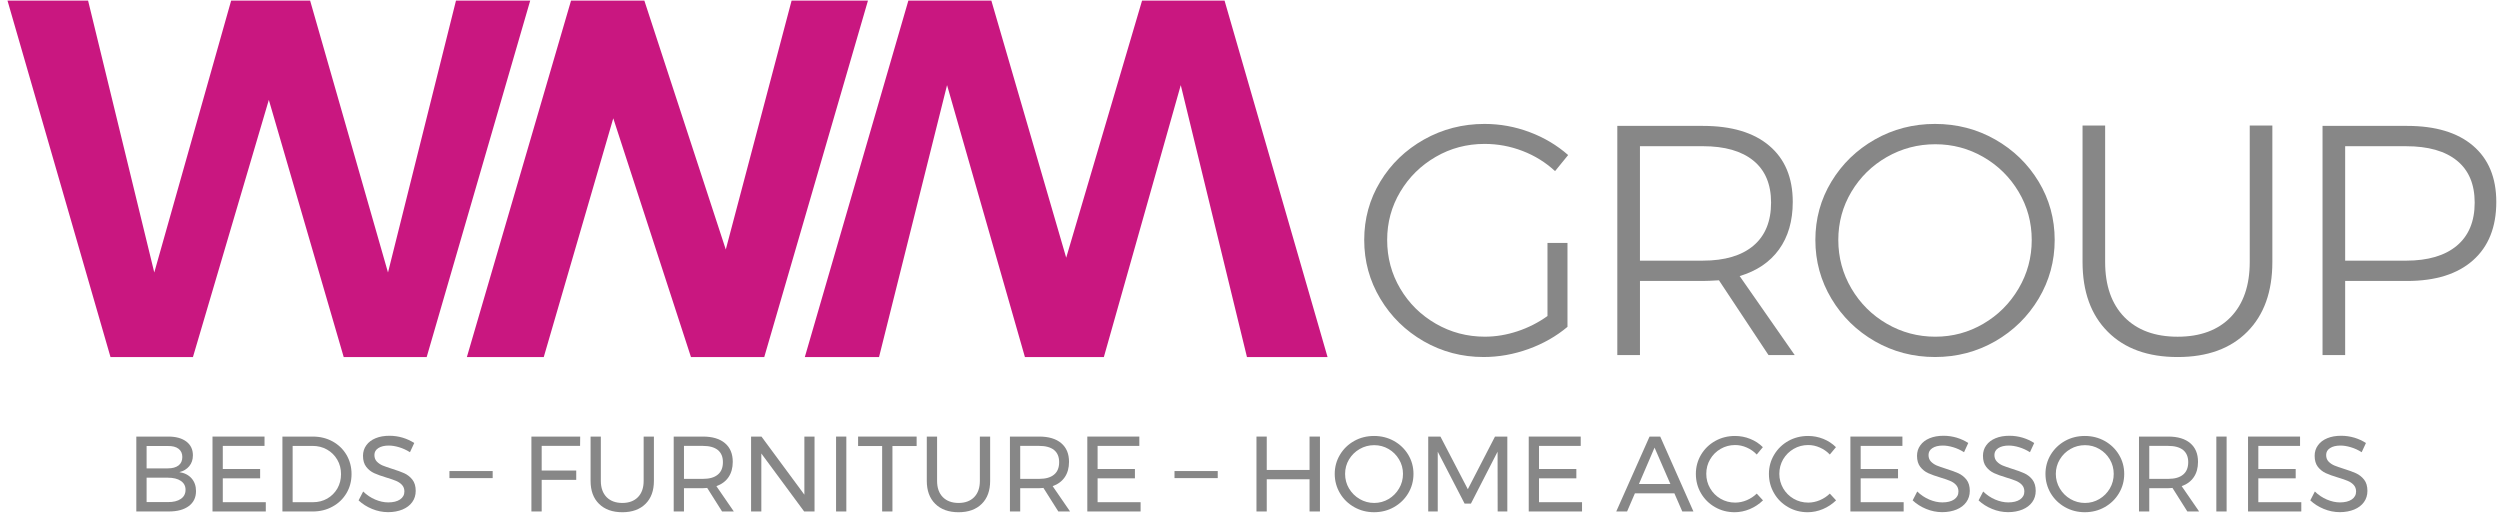
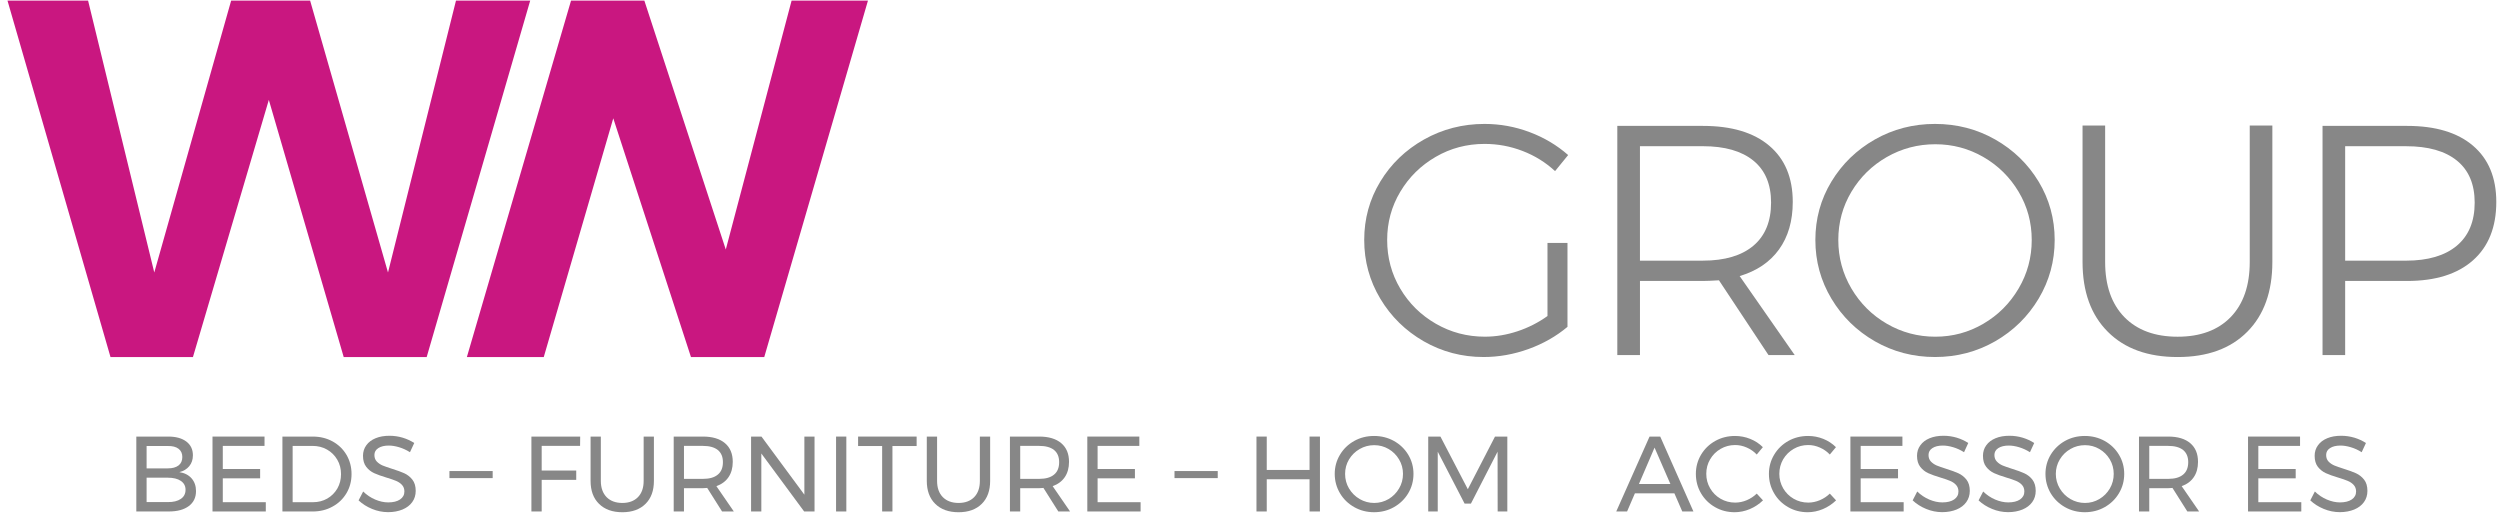
<svg xmlns="http://www.w3.org/2000/svg" width="156" height="32" viewBox="0 0 156 32" fill="none">
  <g clip-path="url(#clip0_2374_1733)">
    <path d="M96.563 15.159H97.811V20.395C97.115 20.981 96.305 21.443 95.388 21.776C94.465 22.109 93.529 22.278 92.573 22.278C91.223 22.278 89.979 21.949 88.84 21.296C87.701 20.64 86.797 19.754 86.129 18.635C85.46 17.517 85.127 16.298 85.127 14.974C85.127 13.652 85.46 12.436 86.129 11.333C86.797 10.229 87.708 9.353 88.86 8.704C90.013 8.057 91.271 7.733 92.635 7.733C93.603 7.733 94.541 7.903 95.447 8.244C96.355 8.585 97.155 9.062 97.853 9.675L97.035 10.678C96.447 10.132 95.771 9.713 95.008 9.42C94.244 9.126 93.454 8.98 92.636 8.98C91.533 8.98 90.514 9.25 89.588 9.788C88.66 10.326 87.922 11.052 87.377 11.967C86.831 12.88 86.559 13.883 86.559 14.974C86.559 16.079 86.831 17.092 87.377 18.012C87.922 18.934 88.662 19.662 89.597 20.201C90.531 20.739 91.55 21.009 92.655 21.009C93.337 21.009 94.016 20.895 94.692 20.671C95.368 20.447 95.992 20.129 96.563 19.72V15.159V15.159Z" fill="#878787" />
    <path d="M106.262 16.264C107.622 16.264 108.675 15.953 109.412 15.332C110.147 14.712 110.515 13.815 110.515 12.641C110.515 11.496 110.147 10.623 109.412 10.024C108.676 9.423 107.623 9.123 106.262 9.123H102.333V16.264H106.262ZM110.353 22.155L107.263 17.491C106.826 17.517 106.492 17.532 106.263 17.532H102.334V22.155H100.92V7.856H106.263C108.048 7.856 109.428 8.268 110.402 9.093C111.378 9.918 111.868 11.088 111.868 12.601C111.868 13.788 111.58 14.777 111.009 15.568C110.436 16.36 109.616 16.911 108.554 17.226L111.989 22.155H110.353Z" fill="#878787" />
    <path d="M117.737 9.798C116.81 10.33 116.074 11.053 115.527 11.968C114.983 12.881 114.71 13.884 114.71 14.975C114.71 16.067 114.983 17.075 115.527 18.002C116.074 18.929 116.809 19.663 117.737 20.201C118.665 20.74 119.675 21.01 120.765 21.01C121.844 21.01 122.843 20.74 123.763 20.201C124.684 19.663 125.417 18.929 125.962 18.002C126.508 17.075 126.78 16.066 126.78 14.975C126.78 13.884 126.508 12.881 125.962 11.968C125.417 11.053 124.684 10.331 123.763 9.798C122.843 9.268 121.844 9.001 120.765 9.001C119.674 9.001 118.665 9.268 117.737 9.798ZM124.499 8.704C125.639 9.353 126.542 10.227 127.211 11.333C127.877 12.438 128.212 13.651 128.212 14.974C128.212 16.298 127.877 17.517 127.211 18.635C126.542 19.754 125.639 20.64 124.499 21.296C123.359 21.949 122.108 22.278 120.745 22.278C119.381 22.278 118.131 21.949 116.991 21.296C115.852 20.64 114.949 19.754 114.28 18.635C113.612 17.517 113.279 16.298 113.279 14.974C113.279 13.651 113.612 12.438 114.28 11.333C114.949 10.227 115.852 9.353 116.991 8.704C118.131 8.057 119.381 7.733 120.745 7.733C122.108 7.733 123.359 8.057 124.499 8.704Z" fill="#878787" />
    <path d="M132.558 19.785C133.358 20.601 134.464 21.011 135.883 21.011C137.299 21.011 138.405 20.601 139.197 19.785C139.988 18.964 140.384 17.819 140.384 16.346V7.834H141.795V16.346C141.795 18.199 141.274 19.652 140.231 20.701C139.187 21.754 137.739 22.279 135.884 22.279C134.028 22.279 132.574 21.754 131.526 20.701C130.475 19.652 129.951 18.199 129.951 16.346V7.834H131.361V16.346C131.36 17.819 131.76 18.963 132.558 19.785Z" fill="#878787" />
    <path d="M153.303 15.334C154.046 14.713 154.42 13.816 154.42 12.642C154.42 11.496 154.051 10.624 153.314 10.024C152.578 9.425 151.521 9.124 150.143 9.124H146.338V16.265H150.143C151.507 16.264 152.562 15.953 153.303 15.334ZM154.316 9.093C155.284 9.918 155.769 11.088 155.769 12.602C155.769 14.169 155.284 15.384 154.316 16.243C153.347 17.103 151.976 17.532 150.203 17.532H146.338V22.155H144.926V7.856H150.203C151.976 7.856 153.347 8.268 154.316 9.093Z" fill="#878787" />
    <path d="M28.454 0.037H33.085L26.625 22.279H21.447L16.775 6.233L12.04 22.279H6.895L0.467 0.037H5.496L9.627 17.003L14.424 0.037H19.351L24.211 17.003L28.454 0.037Z" fill="#C91780" />
-     <path d="M54.852 22.279H50.221L56.682 0.037H61.86L66.531 16.081L71.265 0.037H76.412L82.839 22.279H77.81L73.68 5.311L68.881 22.279H63.955L59.096 5.311L54.852 22.279Z" fill="#C91780" />
    <path d="M49.396 0.037H54.161L47.69 22.279H43.116L38.268 7.382L33.931 22.279H29.133L35.633 0.037H40.207L45.289 15.57L49.396 0.037Z" fill="#C91780" />
    <path d="M11.284 31.131C11.48 30.998 11.578 30.808 11.578 30.562C11.578 30.325 11.481 30.142 11.284 30.008C11.088 29.873 10.816 29.808 10.469 29.808H9.148V31.33H10.469C10.816 31.335 11.088 31.267 11.284 31.131ZM11.141 29.044C11.298 28.921 11.377 28.746 11.377 28.516C11.377 28.296 11.297 28.124 11.141 28.003C10.982 27.882 10.759 27.824 10.47 27.831H9.148V29.226H10.469C10.759 29.227 10.981 29.166 11.141 29.044ZM11.628 27.553C11.902 27.761 12.037 28.047 12.037 28.411C12.037 28.679 11.962 28.903 11.811 29.088C11.659 29.274 11.453 29.397 11.19 29.461C11.515 29.51 11.77 29.64 11.954 29.849C12.139 30.062 12.231 30.325 12.231 30.642C12.231 31.044 12.081 31.356 11.78 31.58C11.479 31.804 11.064 31.916 10.535 31.916H8.506V27.242H10.502C10.98 27.242 11.355 27.347 11.628 27.553Z" fill="#878787" />
    <path d="M13.26 27.242H16.506V27.824H13.902V29.266H16.232V29.848H13.902V31.337H16.586V31.916H13.26V27.242Z" fill="#878787" />
    <path d="M20.423 31.11C20.688 30.956 20.895 30.749 21.051 30.482C21.204 30.215 21.28 29.917 21.28 29.588C21.28 29.254 21.202 28.953 21.046 28.685C20.89 28.419 20.679 28.207 20.409 28.054C20.14 27.901 19.84 27.825 19.51 27.825H18.261V31.337H19.537C19.863 31.337 20.158 31.26 20.423 31.11ZM20.758 27.547C21.124 27.751 21.413 28.03 21.622 28.384C21.83 28.743 21.936 29.141 21.936 29.581C21.936 30.021 21.831 30.42 21.62 30.776C21.407 31.132 21.118 31.413 20.748 31.612C20.377 31.818 19.964 31.917 19.505 31.917H17.623V27.243H19.525C19.979 27.242 20.39 27.345 20.758 27.547Z" fill="#878787" />
    <path d="M24.903 27.907C24.669 27.837 24.453 27.803 24.258 27.803C23.987 27.803 23.77 27.856 23.608 27.961C23.444 28.066 23.363 28.209 23.363 28.391C23.363 28.557 23.412 28.692 23.509 28.796C23.608 28.899 23.727 28.982 23.87 29.045C24.013 29.103 24.211 29.173 24.464 29.254C24.78 29.351 25.037 29.446 25.232 29.534C25.428 29.625 25.595 29.755 25.733 29.931C25.872 30.108 25.94 30.343 25.94 30.63C25.94 30.896 25.869 31.13 25.724 31.331C25.58 31.532 25.377 31.684 25.117 31.794C24.855 31.901 24.557 31.958 24.218 31.958C23.874 31.958 23.541 31.891 23.216 31.757C22.892 31.623 22.611 31.445 22.375 31.224L22.662 30.669C22.885 30.889 23.134 31.053 23.414 31.173C23.691 31.291 23.963 31.35 24.225 31.35C24.538 31.35 24.782 31.289 24.963 31.167C25.144 31.044 25.234 30.879 25.234 30.669C25.234 30.505 25.186 30.369 25.087 30.261C24.99 30.155 24.866 30.071 24.717 30.008C24.568 29.945 24.366 29.876 24.113 29.8C23.801 29.707 23.547 29.616 23.352 29.527C23.156 29.438 22.99 29.307 22.854 29.132C22.72 28.959 22.651 28.729 22.651 28.444C22.651 28.196 22.72 27.975 22.858 27.785C22.995 27.593 23.189 27.447 23.438 27.345C23.687 27.241 23.977 27.192 24.305 27.192C24.587 27.192 24.862 27.232 25.13 27.312C25.4 27.395 25.638 27.506 25.849 27.644L25.582 28.218C25.363 28.079 25.136 27.977 24.903 27.907Z" fill="#878787" />
    <path d="M30.743 29.393H28.045V29.834H30.743V29.393Z" fill="#878787" />
    <path d="M33.16 27.242H36.204L36.197 27.824H33.801V29.36H35.957V29.942H33.801V31.916H33.16V27.242Z" fill="#878787" />
    <path d="M37.85 31.02C38.087 31.26 38.416 31.384 38.835 31.384C39.25 31.384 39.573 31.26 39.81 31.02C40.046 30.775 40.164 30.44 40.164 30.008V27.242H40.804V30.008C40.804 30.618 40.63 31.096 40.28 31.441C39.931 31.788 39.449 31.963 38.835 31.963C38.216 31.963 37.732 31.788 37.38 31.441C37.027 31.096 36.852 30.618 36.852 30.008V27.242H37.492V30.008C37.493 30.44 37.613 30.775 37.85 31.02Z" fill="#878787" />
    <path d="M43.868 29.881C44.271 29.881 44.577 29.795 44.79 29.616C45.005 29.443 45.11 29.181 45.11 28.839C45.11 28.505 45.005 28.253 44.79 28.079C44.575 27.909 44.27 27.824 43.868 27.824H42.68V29.881H43.868ZM45.057 31.916L44.13 30.447C44.023 30.456 43.935 30.463 43.868 30.463H42.68V31.916H42.039V27.242H43.867C44.46 27.242 44.916 27.381 45.24 27.655C45.563 27.928 45.724 28.316 45.724 28.819C45.724 29.195 45.636 29.515 45.461 29.773C45.285 30.031 45.032 30.219 44.703 30.336L45.791 31.917H45.057V31.916Z" fill="#878787" />
    <path d="M50.193 27.242H50.827V31.916H50.179L47.507 28.297V31.916H46.867V27.242H47.516L50.193 30.868V27.242Z" fill="#878787" />
    <path d="M52.811 27.242H52.17V31.916H52.811V27.242Z" fill="#878787" />
    <path d="M53.545 27.242H57.198V27.832H55.688V31.916H55.046V27.832H53.545V27.242Z" fill="#878787" />
    <path d="M58.831 31.02C59.069 31.26 59.397 31.384 59.816 31.384C60.229 31.384 60.555 31.26 60.79 31.02C61.026 30.775 61.144 30.44 61.144 30.008V27.242H61.785V30.008C61.785 30.618 61.61 31.096 61.262 31.441C60.912 31.788 60.431 31.963 59.816 31.963C59.196 31.963 58.711 31.788 58.36 31.441C58.008 31.096 57.832 30.618 57.832 30.008V27.242H58.474V30.008C58.474 30.44 58.592 30.775 58.831 31.02Z" fill="#878787" />
    <path d="M64.85 29.881C65.251 29.881 65.559 29.795 65.772 29.616C65.986 29.443 66.091 29.181 66.091 28.839C66.091 28.505 65.985 28.253 65.772 28.079C65.559 27.909 65.251 27.824 64.85 27.824H63.661V29.881H64.85ZM66.039 31.916L65.111 30.447C65.004 30.456 64.916 30.463 64.85 30.463H63.661V31.916H63.02V27.242H64.85C65.442 27.242 65.9 27.381 66.222 27.655C66.546 27.928 66.707 28.316 66.707 28.819C66.707 29.195 66.619 29.515 66.443 29.773C66.267 30.031 66.014 30.219 65.686 30.336L66.773 31.917H66.039V31.916Z" fill="#878787" />
    <path d="M67.848 27.242H71.094V27.824H68.49V29.266H70.819V29.848H68.49V31.337H71.173V31.916H67.848V27.242Z" fill="#878787" />
    <path d="M75.987 29.393H73.289V29.834H75.987V29.393Z" fill="#878787" />
    <path d="M78.404 27.242H79.045V29.325H81.716V27.242H82.365V31.916H81.716V29.906H79.045V31.916H78.404V27.242Z" fill="#878787" />
    <path d="M84.845 28.017C84.566 28.177 84.346 28.394 84.179 28.668C84.016 28.942 83.934 29.243 83.934 29.572C83.934 29.903 84.016 30.206 84.179 30.482C84.346 30.759 84.566 30.978 84.845 31.141C85.122 31.302 85.425 31.384 85.749 31.384C86.074 31.384 86.373 31.302 86.647 31.141C86.921 30.978 87.138 30.759 87.301 30.482C87.464 30.206 87.547 29.903 87.547 29.572C87.547 29.243 87.464 28.942 87.301 28.668C87.138 28.394 86.921 28.177 86.647 28.017C86.373 27.858 86.074 27.778 85.749 27.778C85.426 27.778 85.122 27.858 84.845 28.017ZM86.982 27.516C87.357 27.726 87.655 28.012 87.874 28.375C88.092 28.738 88.201 29.14 88.201 29.571C88.201 30.009 88.093 30.41 87.874 30.779C87.655 31.145 87.357 31.434 86.982 31.645C86.607 31.858 86.192 31.962 85.743 31.962C85.294 31.962 84.882 31.858 84.505 31.645C84.13 31.434 83.831 31.145 83.615 30.779C83.397 30.409 83.287 30.009 83.287 29.571C83.287 29.139 83.396 28.737 83.615 28.375C83.831 28.012 84.128 27.726 84.502 27.516C84.875 27.307 85.29 27.204 85.743 27.204C86.192 27.204 86.607 27.308 86.982 27.516Z" fill="#878787" />
    <path d="M89.121 27.242H89.883L91.592 30.527L93.288 27.242H94.057V31.916H93.454L93.449 28.184L91.786 31.425H91.391L89.715 28.184V31.916H89.121V27.242Z" fill="#878787" />
-     <path d="M95.393 27.242H98.637V27.824H96.034V29.266H98.364V29.848H96.034V31.337H98.719V31.916H95.393V27.242Z" fill="#878787" />
    <path d="M102.27 30.201H104.232L103.244 27.931L102.27 30.201ZM104.974 31.916L104.481 30.782H102.019L101.53 31.916H100.854L102.932 27.242H103.598L105.67 31.916H104.974Z" fill="#878787" />
    <path d="M109 27.928C108.764 27.823 108.522 27.77 108.273 27.77C107.943 27.77 107.643 27.85 107.364 28.011C107.09 28.17 106.871 28.388 106.712 28.661C106.55 28.936 106.472 29.238 106.472 29.568C106.472 29.894 106.55 30.192 106.712 30.469C106.871 30.745 107.09 30.963 107.364 31.122C107.643 31.282 107.943 31.362 108.273 31.362C108.52 31.362 108.76 31.312 108.996 31.213C109.229 31.114 109.439 30.976 109.621 30.801L110.011 31.223C109.774 31.453 109.499 31.635 109.189 31.767C108.876 31.898 108.561 31.962 108.24 31.962C107.796 31.962 107.388 31.858 107.019 31.645C106.647 31.434 106.357 31.145 106.143 30.781C105.929 30.416 105.822 30.013 105.822 29.571C105.822 29.135 105.931 28.737 106.145 28.375C106.362 28.012 106.655 27.726 107.031 27.516C107.403 27.307 107.817 27.204 108.266 27.204C108.59 27.204 108.908 27.264 109.211 27.386C109.516 27.507 109.78 27.68 110.002 27.903L109.621 28.363C109.444 28.177 109.237 28.031 109 27.928Z" fill="#878787" />
    <path d="M113.561 27.928C113.325 27.823 113.082 27.77 112.835 27.77C112.503 27.77 112.199 27.85 111.923 28.011C111.648 28.17 111.431 28.388 111.268 28.661C111.111 28.936 111.03 29.238 111.03 29.568C111.03 29.894 111.111 30.192 111.268 30.469C111.431 30.745 111.648 30.963 111.923 31.122C112.199 31.282 112.503 31.362 112.835 31.362C113.077 31.362 113.317 31.312 113.555 31.213C113.791 31.114 113.999 30.976 114.181 30.801L114.571 31.223C114.333 31.453 114.06 31.635 113.75 31.767C113.437 31.898 113.12 31.962 112.801 31.962C112.353 31.962 111.946 31.858 111.579 31.645C111.208 31.434 110.915 31.145 110.705 30.781C110.49 30.416 110.381 30.013 110.381 29.571C110.381 29.135 110.49 28.737 110.707 28.375C110.923 28.012 111.218 27.726 111.591 27.516C111.964 27.307 112.377 27.204 112.826 27.204C113.152 27.204 113.465 27.264 113.774 27.386C114.076 27.507 114.339 27.68 114.563 27.903L114.181 28.363C114.004 28.177 113.796 28.031 113.561 27.928Z" fill="#878787" />
    <path d="M115.465 27.242H118.711V27.824H116.106V29.266H118.437V29.848H116.106V31.337H118.788V31.916H115.465V27.242Z" fill="#878787" />
    <path d="M121.878 27.907C121.643 27.837 121.428 27.803 121.233 27.803C120.96 27.803 120.743 27.856 120.583 27.961C120.418 28.066 120.34 28.209 120.34 28.391C120.34 28.557 120.388 28.692 120.485 28.796C120.583 28.899 120.703 28.982 120.846 29.045C120.989 29.103 121.187 29.173 121.442 29.254C121.756 29.351 122.011 29.446 122.207 29.534C122.403 29.625 122.569 29.755 122.709 29.931C122.846 30.108 122.915 30.343 122.915 30.63C122.915 30.896 122.841 31.13 122.698 31.331C122.554 31.532 122.353 31.684 122.091 31.794C121.83 31.901 121.53 31.958 121.191 31.958C120.849 31.958 120.516 31.891 120.191 31.757C119.866 31.623 119.585 31.445 119.35 31.224L119.636 30.669C119.858 30.889 120.109 31.053 120.388 31.173C120.667 31.291 120.937 31.35 121.201 31.35C121.512 31.35 121.759 31.289 121.938 31.167C122.118 31.044 122.207 30.879 122.207 30.669C122.207 30.505 122.156 30.369 122.059 30.261C121.962 30.155 121.841 30.071 121.688 30.008C121.542 29.945 121.341 29.876 121.086 29.8C120.775 29.707 120.52 29.616 120.324 29.527C120.127 29.438 119.962 29.307 119.825 29.132C119.69 28.959 119.622 28.729 119.622 28.444C119.622 28.196 119.69 27.975 119.831 27.785C119.968 27.593 120.162 27.447 120.41 27.345C120.662 27.241 120.948 27.192 121.279 27.192C121.559 27.192 121.833 27.232 122.103 27.312C122.374 27.395 122.611 27.506 122.819 27.644L122.556 28.218C122.338 28.079 122.113 27.977 121.878 27.907Z" fill="#878787" />
    <path d="M125.991 27.907C125.757 27.837 125.542 27.803 125.348 27.803C125.075 27.803 124.858 27.856 124.695 27.961C124.533 28.066 124.451 28.209 124.451 28.391C124.451 28.557 124.502 28.692 124.6 28.796C124.697 28.899 124.815 28.982 124.959 29.045C125.101 29.103 125.3 29.173 125.553 29.254C125.869 29.351 126.125 29.446 126.319 29.534C126.518 29.625 126.685 29.755 126.822 29.931C126.959 30.108 127.028 30.343 127.028 30.63C127.028 30.896 126.957 31.13 126.812 31.331C126.666 31.532 126.466 31.684 126.204 31.794C125.945 31.901 125.645 31.958 125.307 31.958C124.964 31.958 124.627 31.891 124.304 31.757C123.979 31.623 123.698 31.445 123.463 31.224L123.751 30.669C123.973 30.889 124.223 31.053 124.502 31.173C124.78 31.291 125.052 31.35 125.313 31.35C125.625 31.35 125.871 31.289 126.051 31.167C126.229 31.044 126.319 30.879 126.319 30.669C126.319 30.505 126.271 30.369 126.174 30.261C126.077 30.155 125.952 30.071 125.804 30.008C125.653 29.945 125.452 29.876 125.199 29.8C124.887 29.707 124.633 29.616 124.437 29.527C124.242 29.438 124.075 29.307 123.94 29.132C123.803 28.959 123.737 28.729 123.737 28.444C123.737 28.196 123.805 27.975 123.944 27.785C124.08 27.593 124.277 27.447 124.524 27.345C124.772 27.241 125.063 27.192 125.39 27.192C125.675 27.192 125.946 27.232 126.216 27.312C126.485 27.395 126.725 27.506 126.935 27.644L126.669 28.218C126.45 28.079 126.224 27.977 125.991 27.907Z" fill="#878787" />
    <path d="M129.196 28.017C128.919 28.177 128.696 28.394 128.532 28.668C128.368 28.942 128.283 29.243 128.283 29.572C128.283 29.903 128.368 30.206 128.532 30.482C128.696 30.759 128.919 30.978 129.196 31.141C129.473 31.302 129.778 31.384 130.103 31.384C130.428 31.384 130.727 31.302 130.998 31.141C131.273 30.978 131.492 30.759 131.654 30.482C131.815 30.206 131.896 29.903 131.896 29.572C131.896 29.243 131.815 28.942 131.654 28.668C131.492 28.394 131.273 28.177 130.998 28.017C130.727 27.858 130.428 27.778 130.103 27.778C129.778 27.778 129.472 27.858 129.196 28.017ZM131.333 27.516C131.707 27.726 132.005 28.012 132.223 28.375C132.443 28.738 132.551 29.14 132.551 29.571C132.551 30.009 132.444 30.41 132.223 30.779C132.005 31.145 131.707 31.434 131.333 31.645C130.956 31.858 130.542 31.962 130.095 31.962C129.644 31.962 129.233 31.858 128.855 31.645C128.48 31.434 128.184 31.145 127.963 30.779C127.748 30.409 127.637 30.009 127.637 29.571C127.637 29.139 127.747 28.737 127.963 28.375C128.184 28.012 128.48 27.726 128.853 27.516C129.227 27.307 129.639 27.204 130.095 27.204C130.542 27.204 130.956 27.308 131.333 27.516Z" fill="#878787" />
    <path d="M135.301 29.881C135.702 29.881 136.011 29.795 136.225 29.616C136.437 29.443 136.545 29.181 136.545 28.839C136.545 28.505 136.437 28.253 136.225 28.079C136.01 27.909 135.701 27.824 135.301 27.824H134.114V29.881H135.301ZM136.49 31.916L135.562 30.447C135.456 30.456 135.369 30.463 135.301 30.463H134.114V31.916H133.473V27.242H135.3C135.893 27.242 136.351 27.381 136.673 27.655C136.995 27.928 137.156 28.316 137.156 28.819C137.156 29.195 137.07 29.515 136.893 29.773C136.719 30.031 136.467 30.219 136.137 30.336L137.226 31.917H136.49V31.916Z" fill="#878787" />
-     <path d="M138.941 27.242H138.299V31.916H138.941V27.242Z" fill="#878787" />
    <path d="M140.277 27.242H143.523V27.824H140.92V29.266H143.251V29.848H140.92V31.337H143.601V31.916H140.277V27.242Z" fill="#878787" />
    <path d="M146.69 27.907C146.459 27.837 146.241 27.803 146.045 27.803C145.773 27.803 145.556 27.856 145.395 27.961C145.231 28.066 145.152 28.209 145.152 28.391C145.152 28.557 145.2 28.692 145.297 28.796C145.395 28.899 145.516 28.982 145.659 29.045C145.803 29.103 146 29.173 146.254 29.254C146.569 29.351 146.825 29.446 147.02 29.534C147.215 29.625 147.382 29.755 147.521 29.931C147.66 30.108 147.727 30.343 147.727 30.63C147.727 30.896 147.657 31.13 147.511 31.331C147.368 31.532 147.164 31.684 146.904 31.794C146.643 31.901 146.343 31.958 146.004 31.958C145.661 31.958 145.328 31.891 145.004 31.757C144.678 31.623 144.397 31.445 144.162 31.224L144.447 30.669C144.669 30.889 144.922 31.053 145.199 31.173C145.479 31.291 145.749 31.35 146.01 31.35C146.322 31.35 146.571 31.289 146.75 31.167C146.929 31.044 147.02 30.879 147.02 30.669C147.02 30.505 146.969 30.369 146.871 30.261C146.774 30.155 146.653 30.071 146.5 30.008C146.353 29.945 146.153 29.876 145.898 29.8C145.586 29.707 145.332 29.616 145.136 29.527C144.94 29.438 144.775 29.307 144.636 29.132C144.502 28.959 144.434 28.729 144.434 28.444C144.434 28.196 144.502 27.975 144.642 27.785C144.78 27.593 144.973 27.447 145.222 27.345C145.473 27.241 145.76 27.192 146.092 27.192C146.371 27.192 146.646 27.232 146.916 27.312C147.185 27.395 147.423 27.506 147.635 27.644L147.368 28.218C147.152 28.079 146.925 27.977 146.69 27.907Z" fill="#878787" />
  </g>
  <defs>
    <clipPath id="clip0_2374_1733">
      <rect width="156" height="32" fill="white" />
    </clipPath>
  </defs>
</svg>